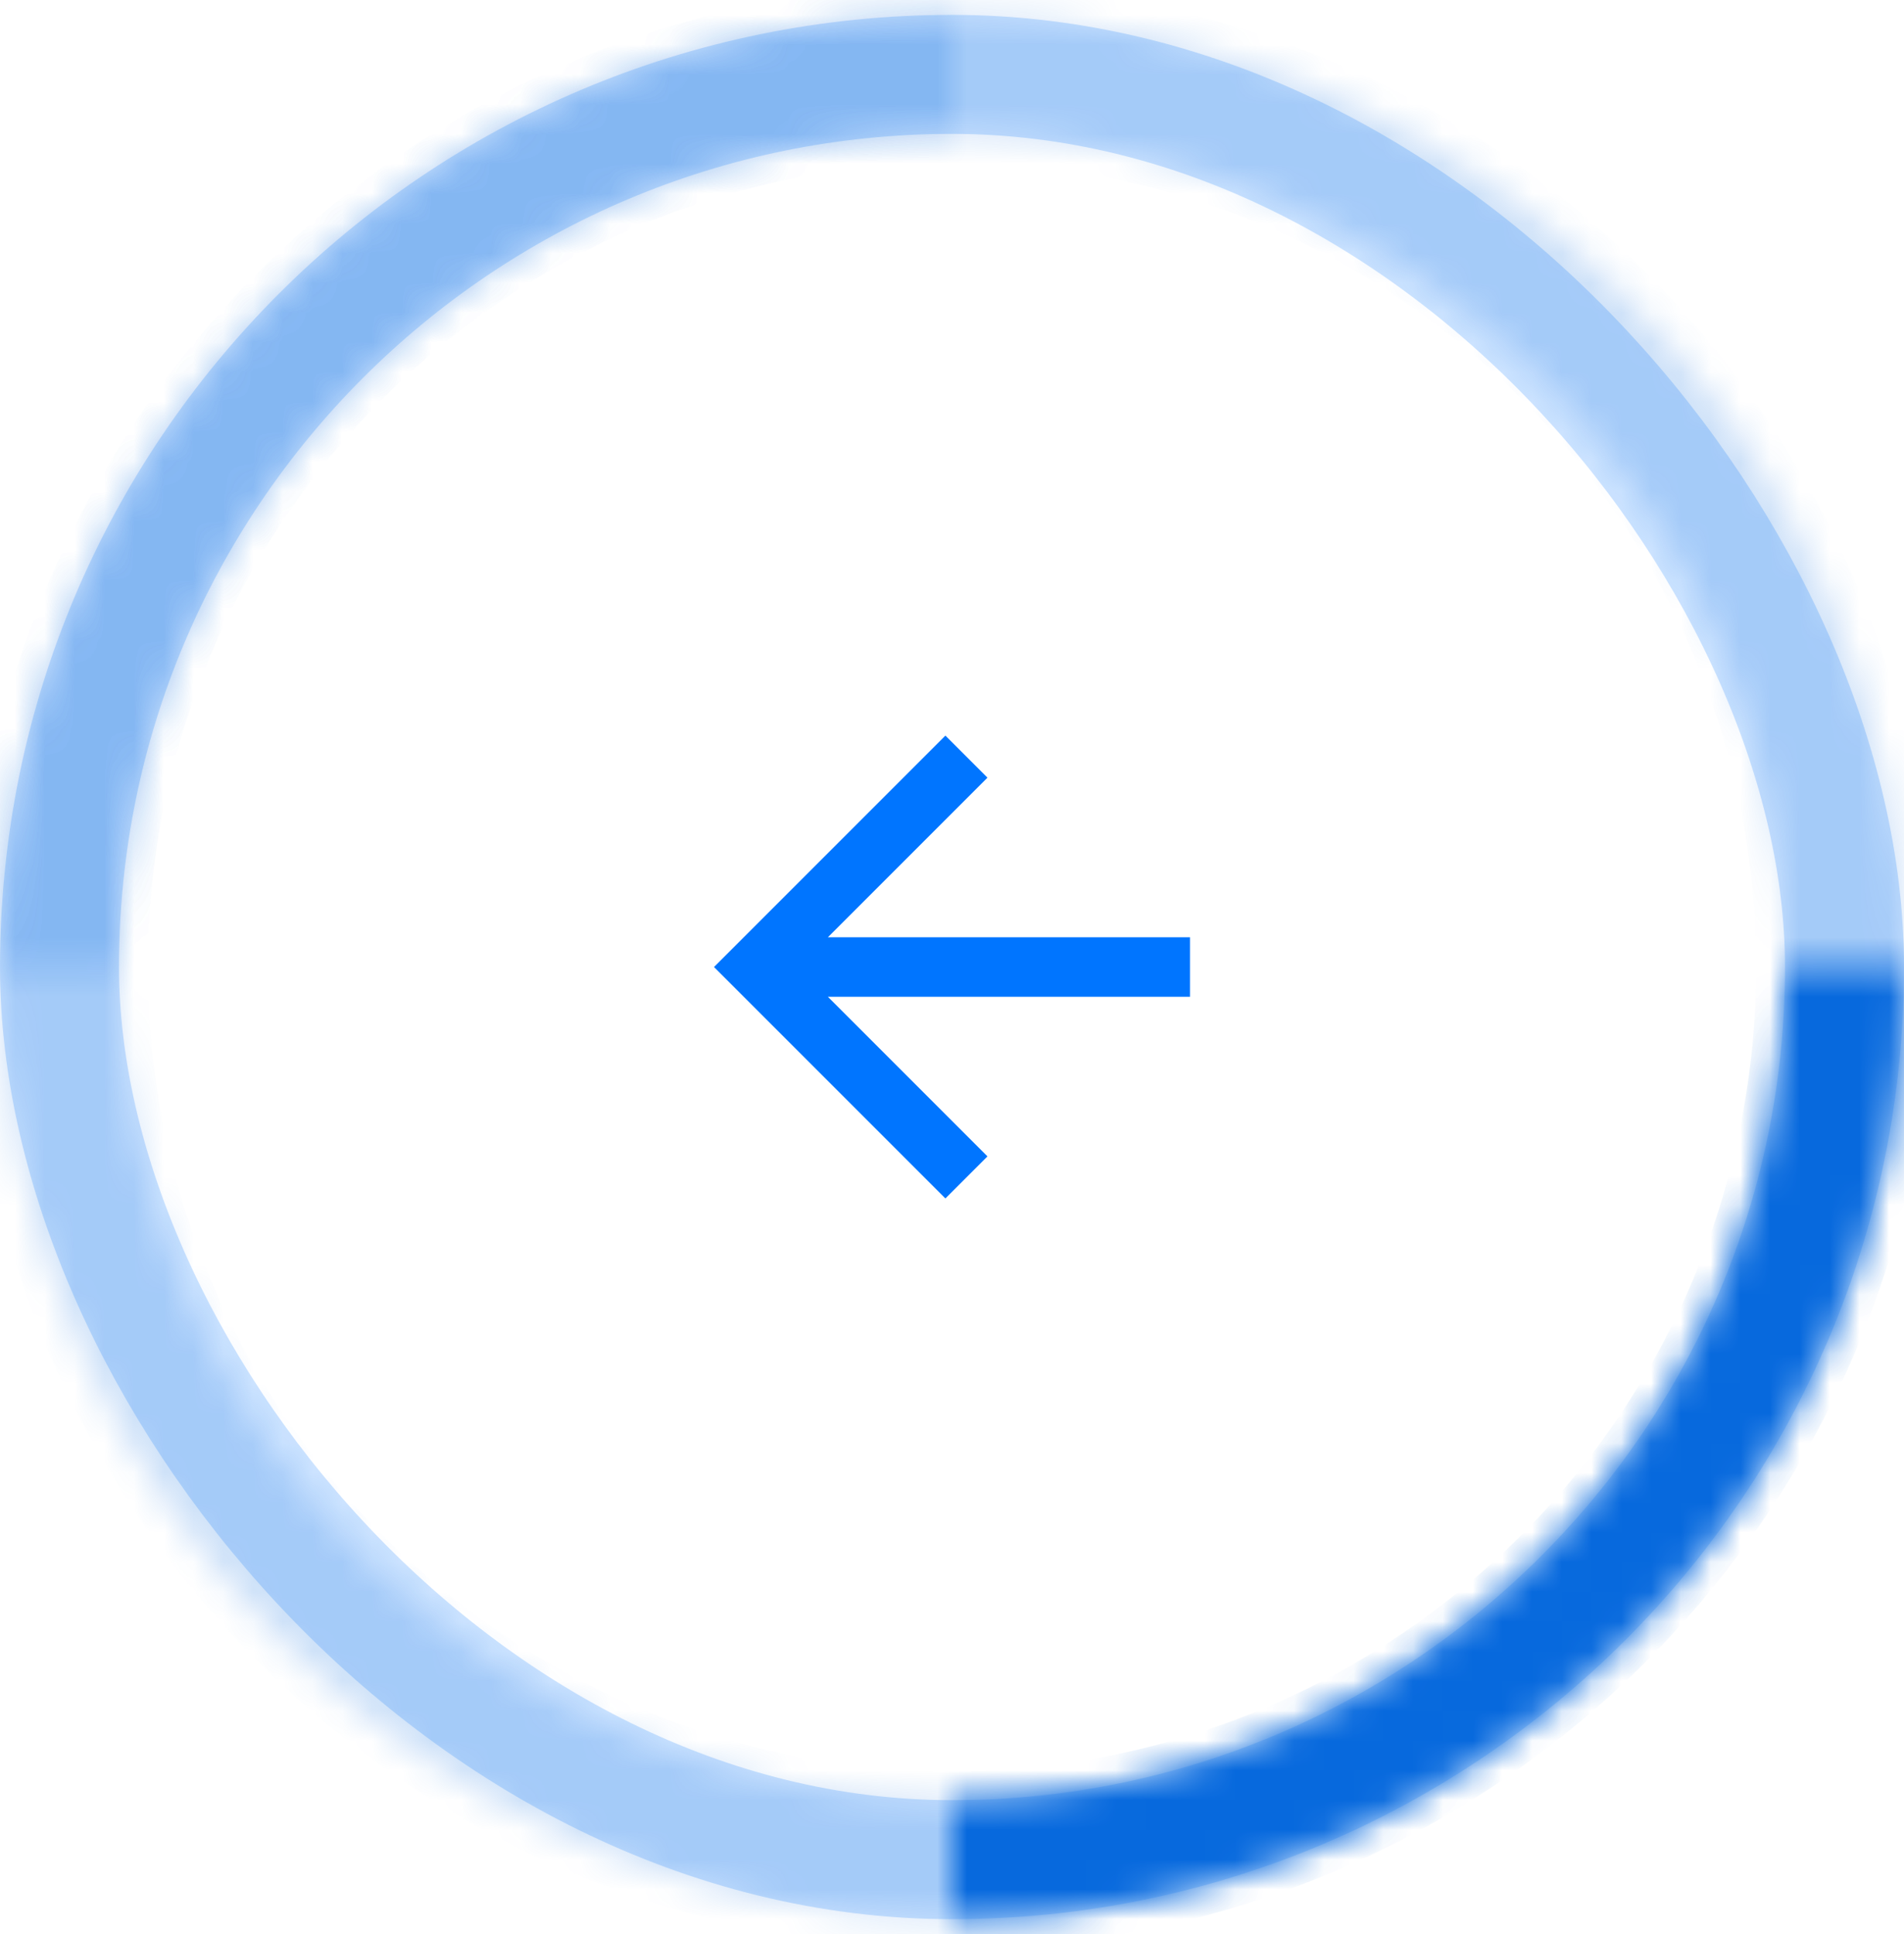
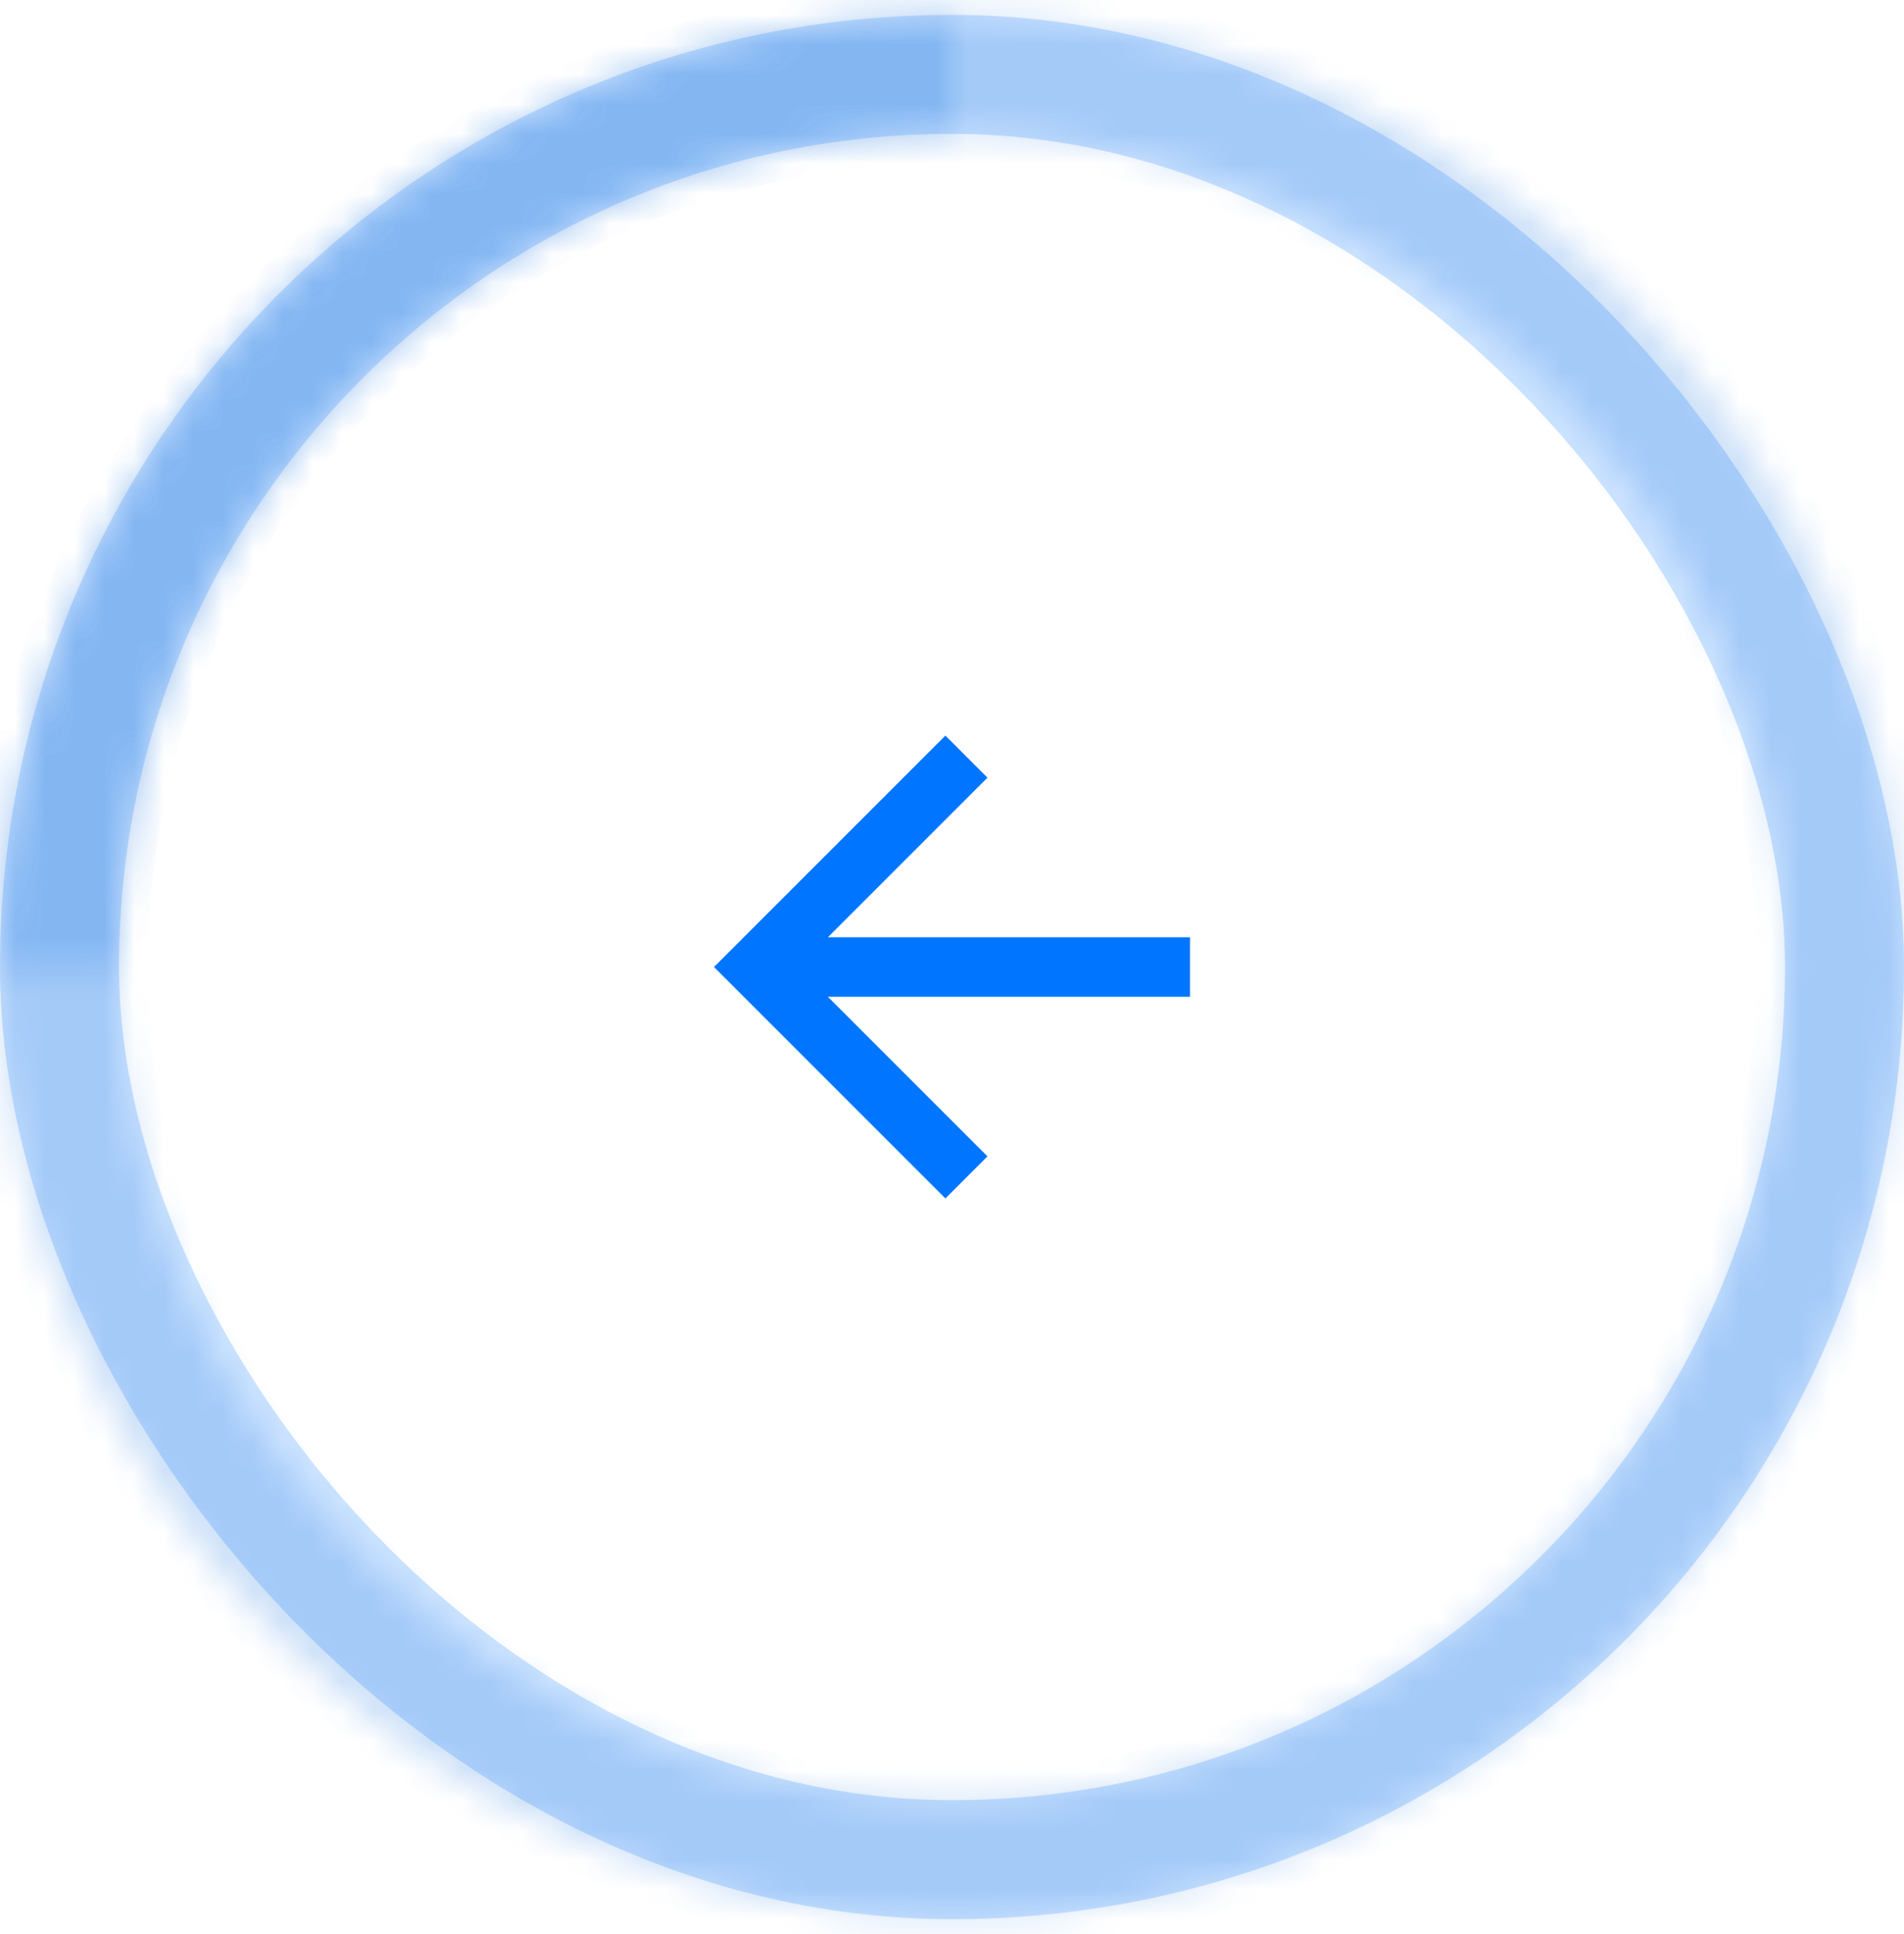
<svg xmlns="http://www.w3.org/2000/svg" width="64" height="65" viewBox="0 0 64 65" fill="none">
  <rect x="2" y="2.5" width="60" height="60" rx="30" stroke="#0075FF" stroke-opacity="0.2" stroke-width="4" />
  <path d="M27.828 31.5H40V33.5H27.828L33.192 38.864L31.778 40.278L24 32.5L31.778 24.722L33.192 26.136L27.828 31.5Z" fill="#0075FF" />
  <g opacity="0.2">
    <mask id="path-4-inside-1_538_16967" fill="white">
      <path d="M32 64.5C14.327 64.5 -2.17128e-06 50.173 -1.39876e-06 32.5C-6.26248e-07 14.827 14.327 0.5 32 0.5C49.673 0.5 64 14.827 64 32.5C64 50.173 49.673 64.5 32 64.5ZM32 4.468C16.518 4.468 3.968 17.018 3.968 32.5C3.968 47.982 16.518 60.532 32 60.532C47.482 60.532 60.032 47.982 60.032 32.5C60.032 17.018 47.482 4.468 32 4.468Z" />
    </mask>
    <path d="M32 64.5C14.327 64.5 -2.17128e-06 50.173 -1.39876e-06 32.5C-6.26248e-07 14.827 14.327 0.5 32 0.5C49.673 0.5 64 14.827 64 32.5C64 50.173 49.673 64.5 32 64.5ZM32 4.468C16.518 4.468 3.968 17.018 3.968 32.5C3.968 47.982 16.518 60.532 32 60.532C47.482 60.532 60.032 47.982 60.032 32.5C60.032 17.018 47.482 4.468 32 4.468Z" fill="#0769DD" stroke="#0769DD" stroke-width="2" mask="url(#path-4-inside-1_538_16967)" />
  </g>
  <mask id="path-5-inside-2_538_16967" fill="white">
    <path d="M32 64.5C36.202 64.5 40.363 63.672 44.246 62.064C48.128 60.456 51.656 58.099 54.627 55.127C57.599 52.156 59.956 48.628 61.564 44.746C63.172 40.863 64 36.702 64 32.5L60.032 32.5C60.032 36.181 59.307 39.826 57.898 43.227C56.49 46.629 54.425 49.719 51.822 52.322C49.219 54.925 46.129 56.99 42.727 58.398C39.326 59.807 35.681 60.532 32 60.532L32 64.5Z" />
  </mask>
-   <path d="M32 64.5C36.202 64.5 40.363 63.672 44.246 62.064C48.128 60.456 51.656 58.099 54.627 55.127C57.599 52.156 59.956 48.628 61.564 44.746C63.172 40.863 64 36.702 64 32.5L60.032 32.5C60.032 36.181 59.307 39.826 57.898 43.227C56.49 46.629 54.425 49.719 51.822 52.322C49.219 54.925 46.129 56.99 42.727 58.398C39.326 59.807 35.681 60.532 32 60.532L32 64.5Z" fill="#0769DD" stroke="#0769DD" stroke-width="2" mask="url(#path-5-inside-2_538_16967)" />
  <g opacity="0.2">
    <mask id="path-6-inside-3_538_16967" fill="white">
      <path d="M32 0.5C27.798 0.5 23.637 1.328 19.754 2.936C15.872 4.544 12.344 6.901 9.373 9.873C6.401 12.844 4.044 16.372 2.436 20.254C0.828 24.137 2.4802e-07 28.298 3.81596e-07 32.5L3.968 32.5C3.968 28.819 4.693 25.174 6.102 21.773C7.51 18.372 9.575 15.281 12.178 12.678C14.781 10.075 17.872 8.01 21.273 6.602C24.674 5.193 28.319 4.468 32 4.468L32 0.5Z" />
    </mask>
    <path d="M32 0.5C27.798 0.5 23.637 1.328 19.754 2.936C15.872 4.544 12.344 6.901 9.373 9.873C6.401 12.844 4.044 16.372 2.436 20.254C0.828 24.137 2.4802e-07 28.298 3.81596e-07 32.5L3.968 32.5C3.968 28.819 4.693 25.174 6.102 21.773C7.51 18.372 9.575 15.281 12.178 12.678C14.781 10.075 17.872 8.01 21.273 6.602C24.674 5.193 28.319 4.468 32 4.468L32 0.5Z" fill="#0769DD" stroke="#0769DD" stroke-width="2" mask="url(#path-6-inside-3_538_16967)" />
  </g>
</svg>